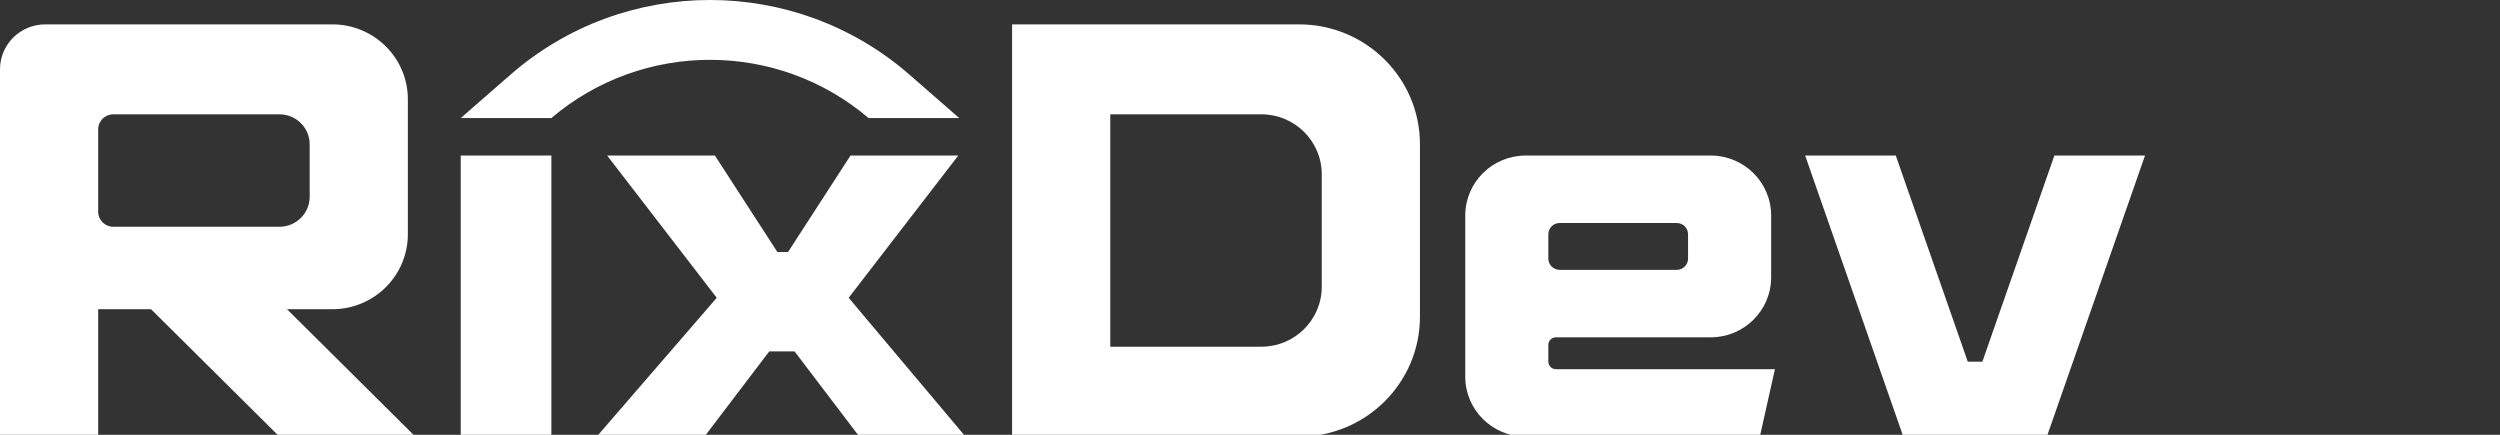
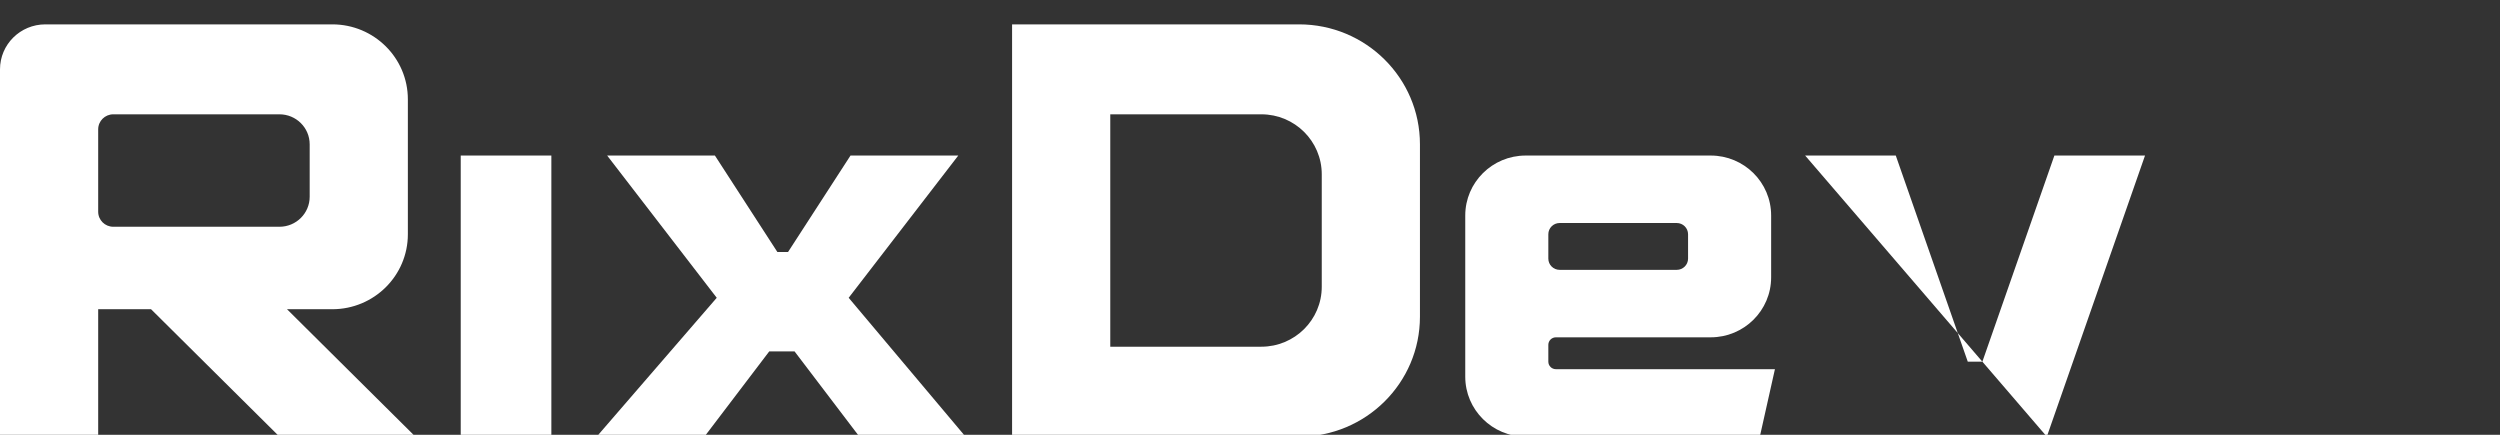
<svg xmlns="http://www.w3.org/2000/svg" width="138" height="24" viewBox="0 0 138 24" fill="none">
  <rect x="0" y="0" width="138" height="24" fill="#333333" stroke="none" />
  <g clip-path="url(#clip0_1898_1982)">
    <path fill-rule="evenodd" clip-rule="evenodd" d="M46.948 8.586H52.897L46.847 16.438L53.297 24.103H47.438L43.859 19.396H42.463L38.885 24.103H32.937L39.564 16.438L33.515 8.586H39.463L42.91 13.909H43.501L46.948 8.586Z" fill="white" />
    <path fill-rule="evenodd" clip-rule="evenodd" d="M0 3.827C0 2.456 1.12 1.345 2.502 1.345H5.42H18.344C20.647 1.345 22.514 3.197 22.514 5.483V6.724V12.103V12.931C22.514 15.216 20.647 17.069 18.344 17.069H15.843L22.93 24.103H15.426L8.338 17.069H5.42V24.103H0V3.827ZM5.42 7.138C5.42 6.681 5.793 6.31 6.254 6.31H15.426C16.347 6.31 17.094 7.051 17.094 7.965V10.862C17.094 11.776 16.347 12.517 15.426 12.517H6.254C5.793 12.517 5.42 12.147 5.42 11.69V7.138Z" fill="white" />
    <path fill-rule="evenodd" clip-rule="evenodd" d="M30.435 8.586H25.432V24.103H30.435V8.586Z" fill="white" />
    <path fill-rule="evenodd" clip-rule="evenodd" d="M61.287 1.345H55.867V24.103H61.287H71.71C75.394 24.103 78.381 21.139 78.381 17.483V7.965C78.381 4.309 75.394 1.345 71.71 1.345H61.287ZM69.626 19.138C71.468 19.138 72.961 17.656 72.961 15.828V9.621C72.961 7.792 71.468 6.31 69.626 6.31H61.287V19.138H69.626Z" fill="white" />
-     <path fill-rule="evenodd" clip-rule="evenodd" d="M28.182 4.119C34.478 -1.373 43.903 -1.373 50.199 4.119L52.949 6.517H47.946C42.908 2.231 35.473 2.231 30.435 6.517H25.432L28.182 4.119Z" fill="white" />
    <path fill-rule="evenodd" clip-rule="evenodd" d="M80.882 11.896C80.882 10.068 82.375 8.586 84.217 8.586H94.432C96.274 8.586 97.767 10.068 97.767 11.896V15.31C97.767 17.138 96.274 18.62 94.432 18.62H85.885C85.655 18.62 85.468 18.806 85.468 19.034V19.965C85.468 20.194 85.655 20.379 85.885 20.379H97.976L97.142 24.103H84.217C82.375 24.103 80.882 22.621 80.882 20.793V11.896ZM85.468 14.276C85.468 14.618 85.748 14.896 86.094 14.896H92.556C92.901 14.896 93.181 14.618 93.181 14.276V12.931C93.181 12.588 92.901 12.31 92.556 12.31H86.094C85.748 12.31 85.468 12.588 85.468 12.931V14.276Z" fill="white" />
-     <path d="M108.621 19.965H109.427L113.402 8.586H118.405L112.985 24.103H105.063L99.644 8.586H104.647L108.621 19.965Z" fill="white" />
+     <path d="M108.621 19.965H109.427L113.402 8.586H118.405L112.985 24.103L99.644 8.586H104.647L108.621 19.965Z" fill="white" />
  </g>
  <defs>
    <clipPath id="clip0_1898_1982">
      <rect width="138" height="24" fill="white" />
    </clipPath>
  </defs>
</svg>